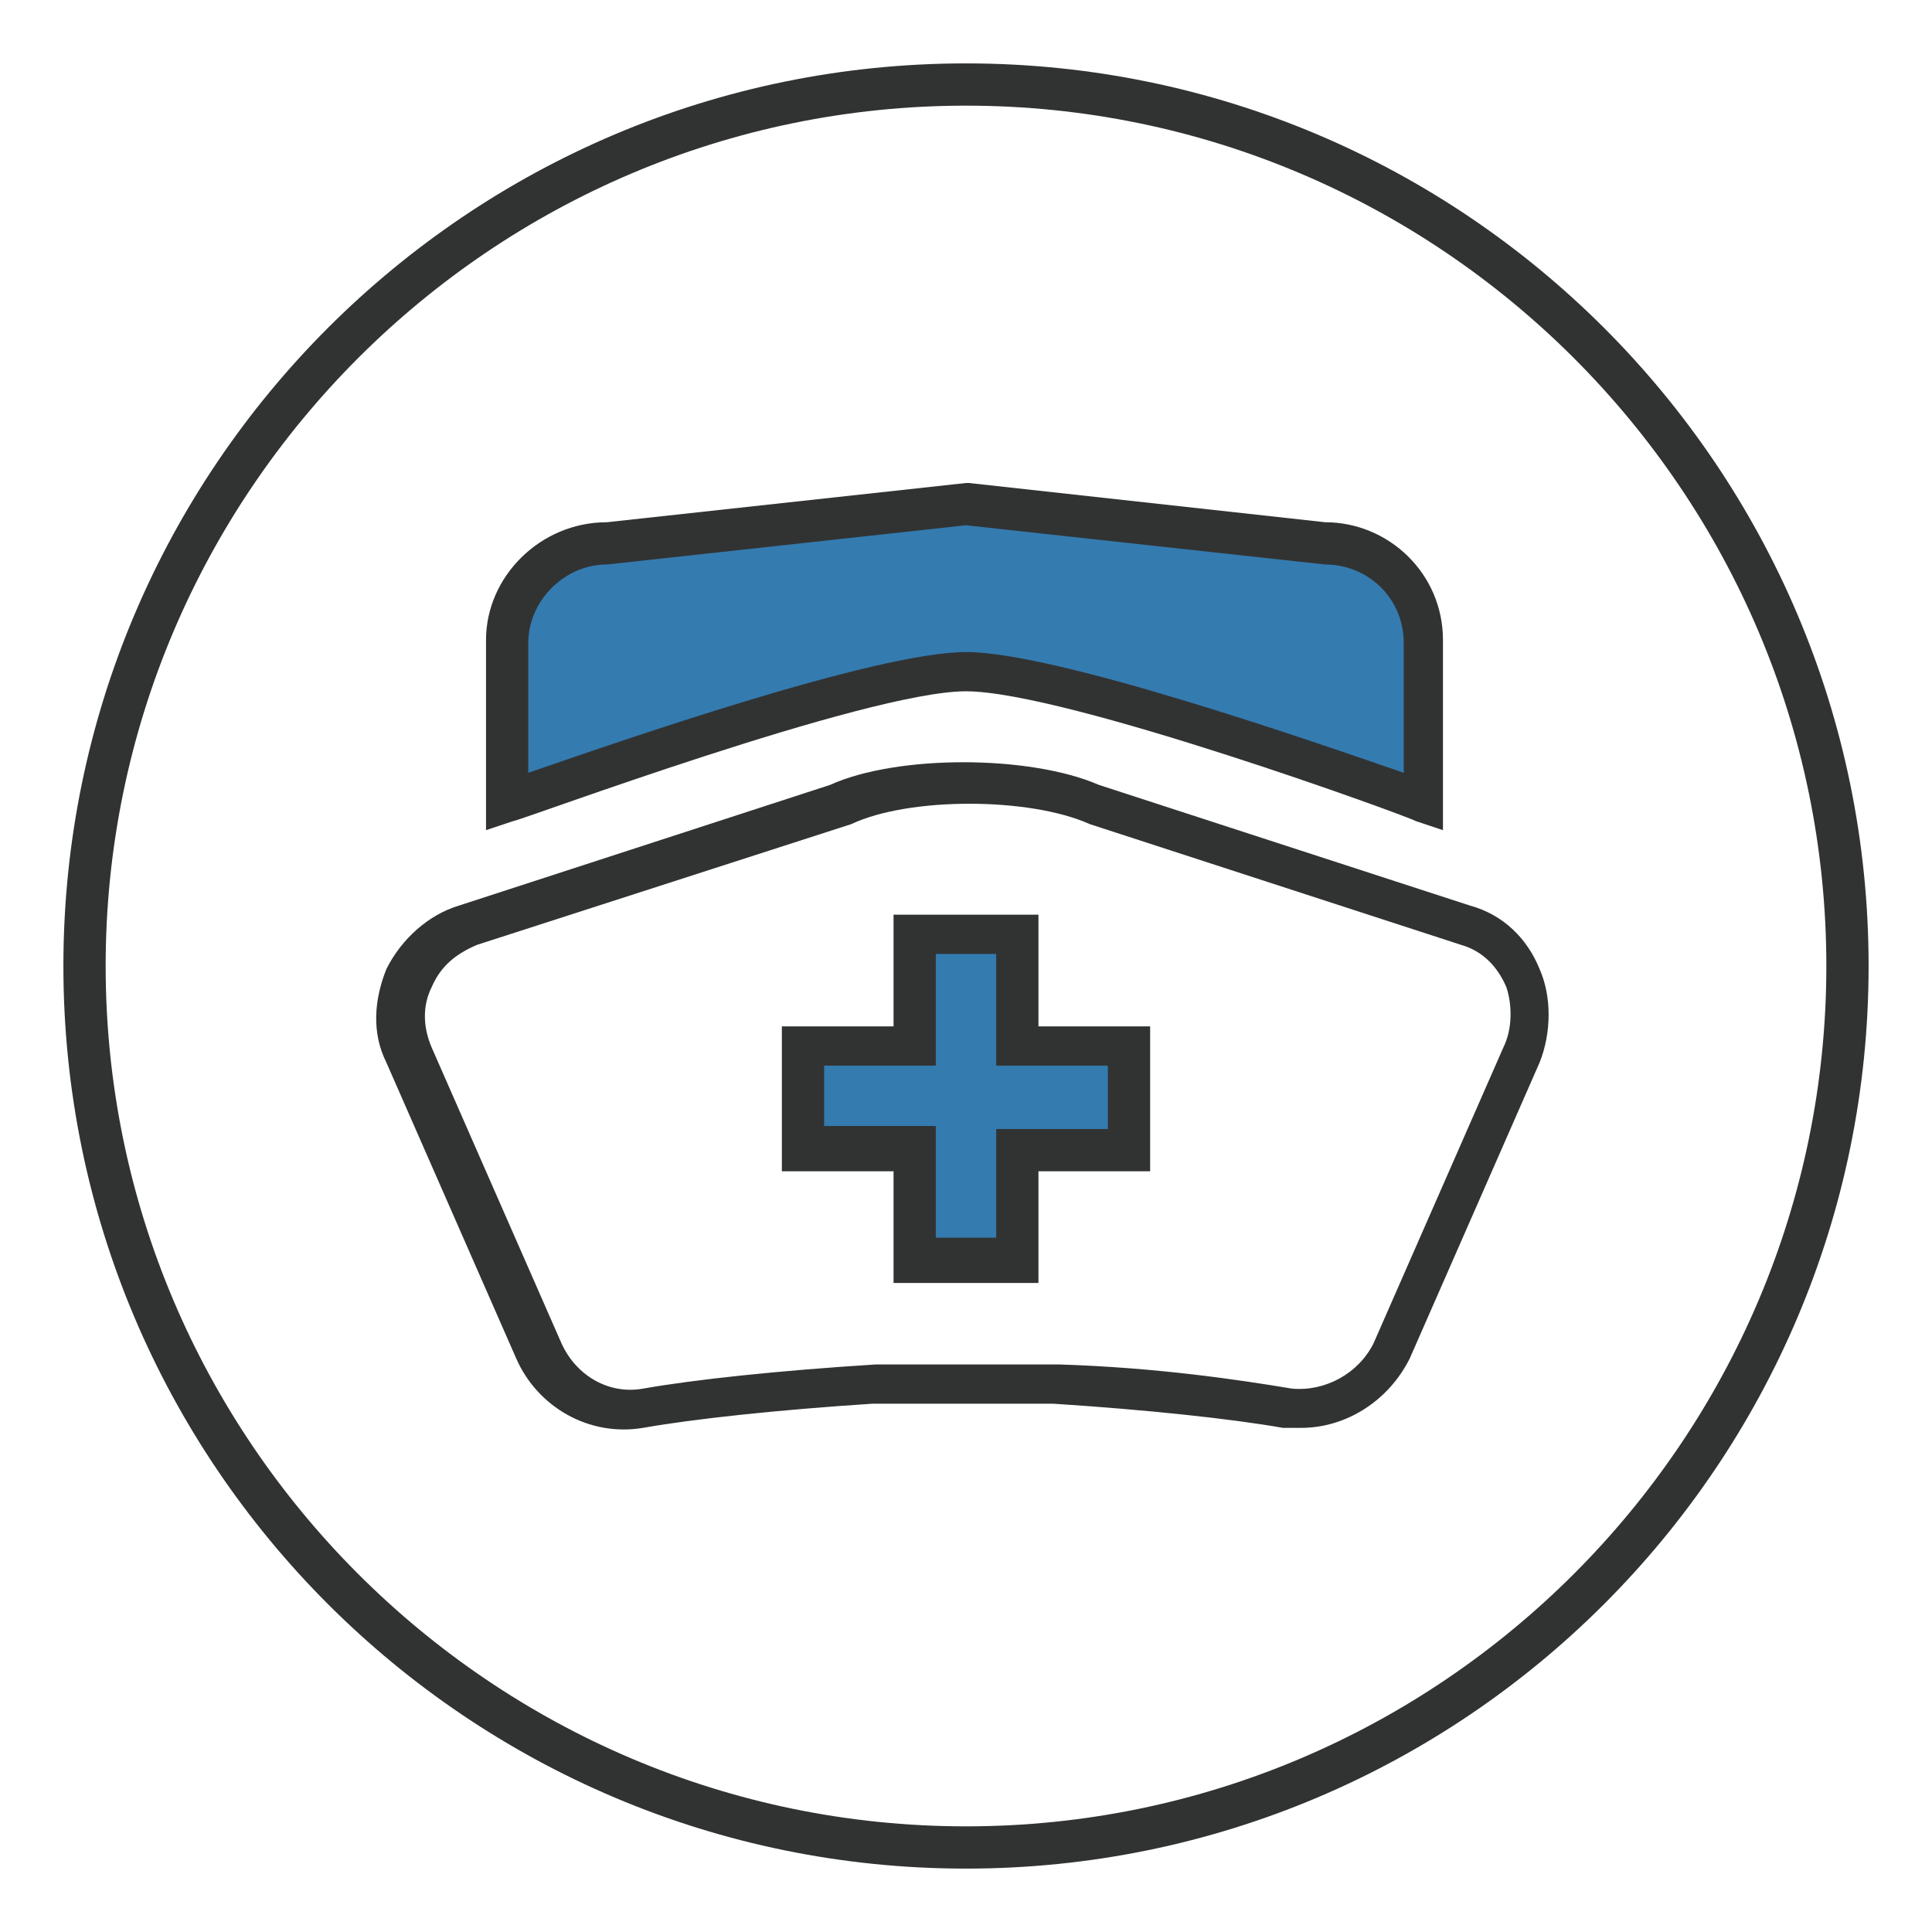
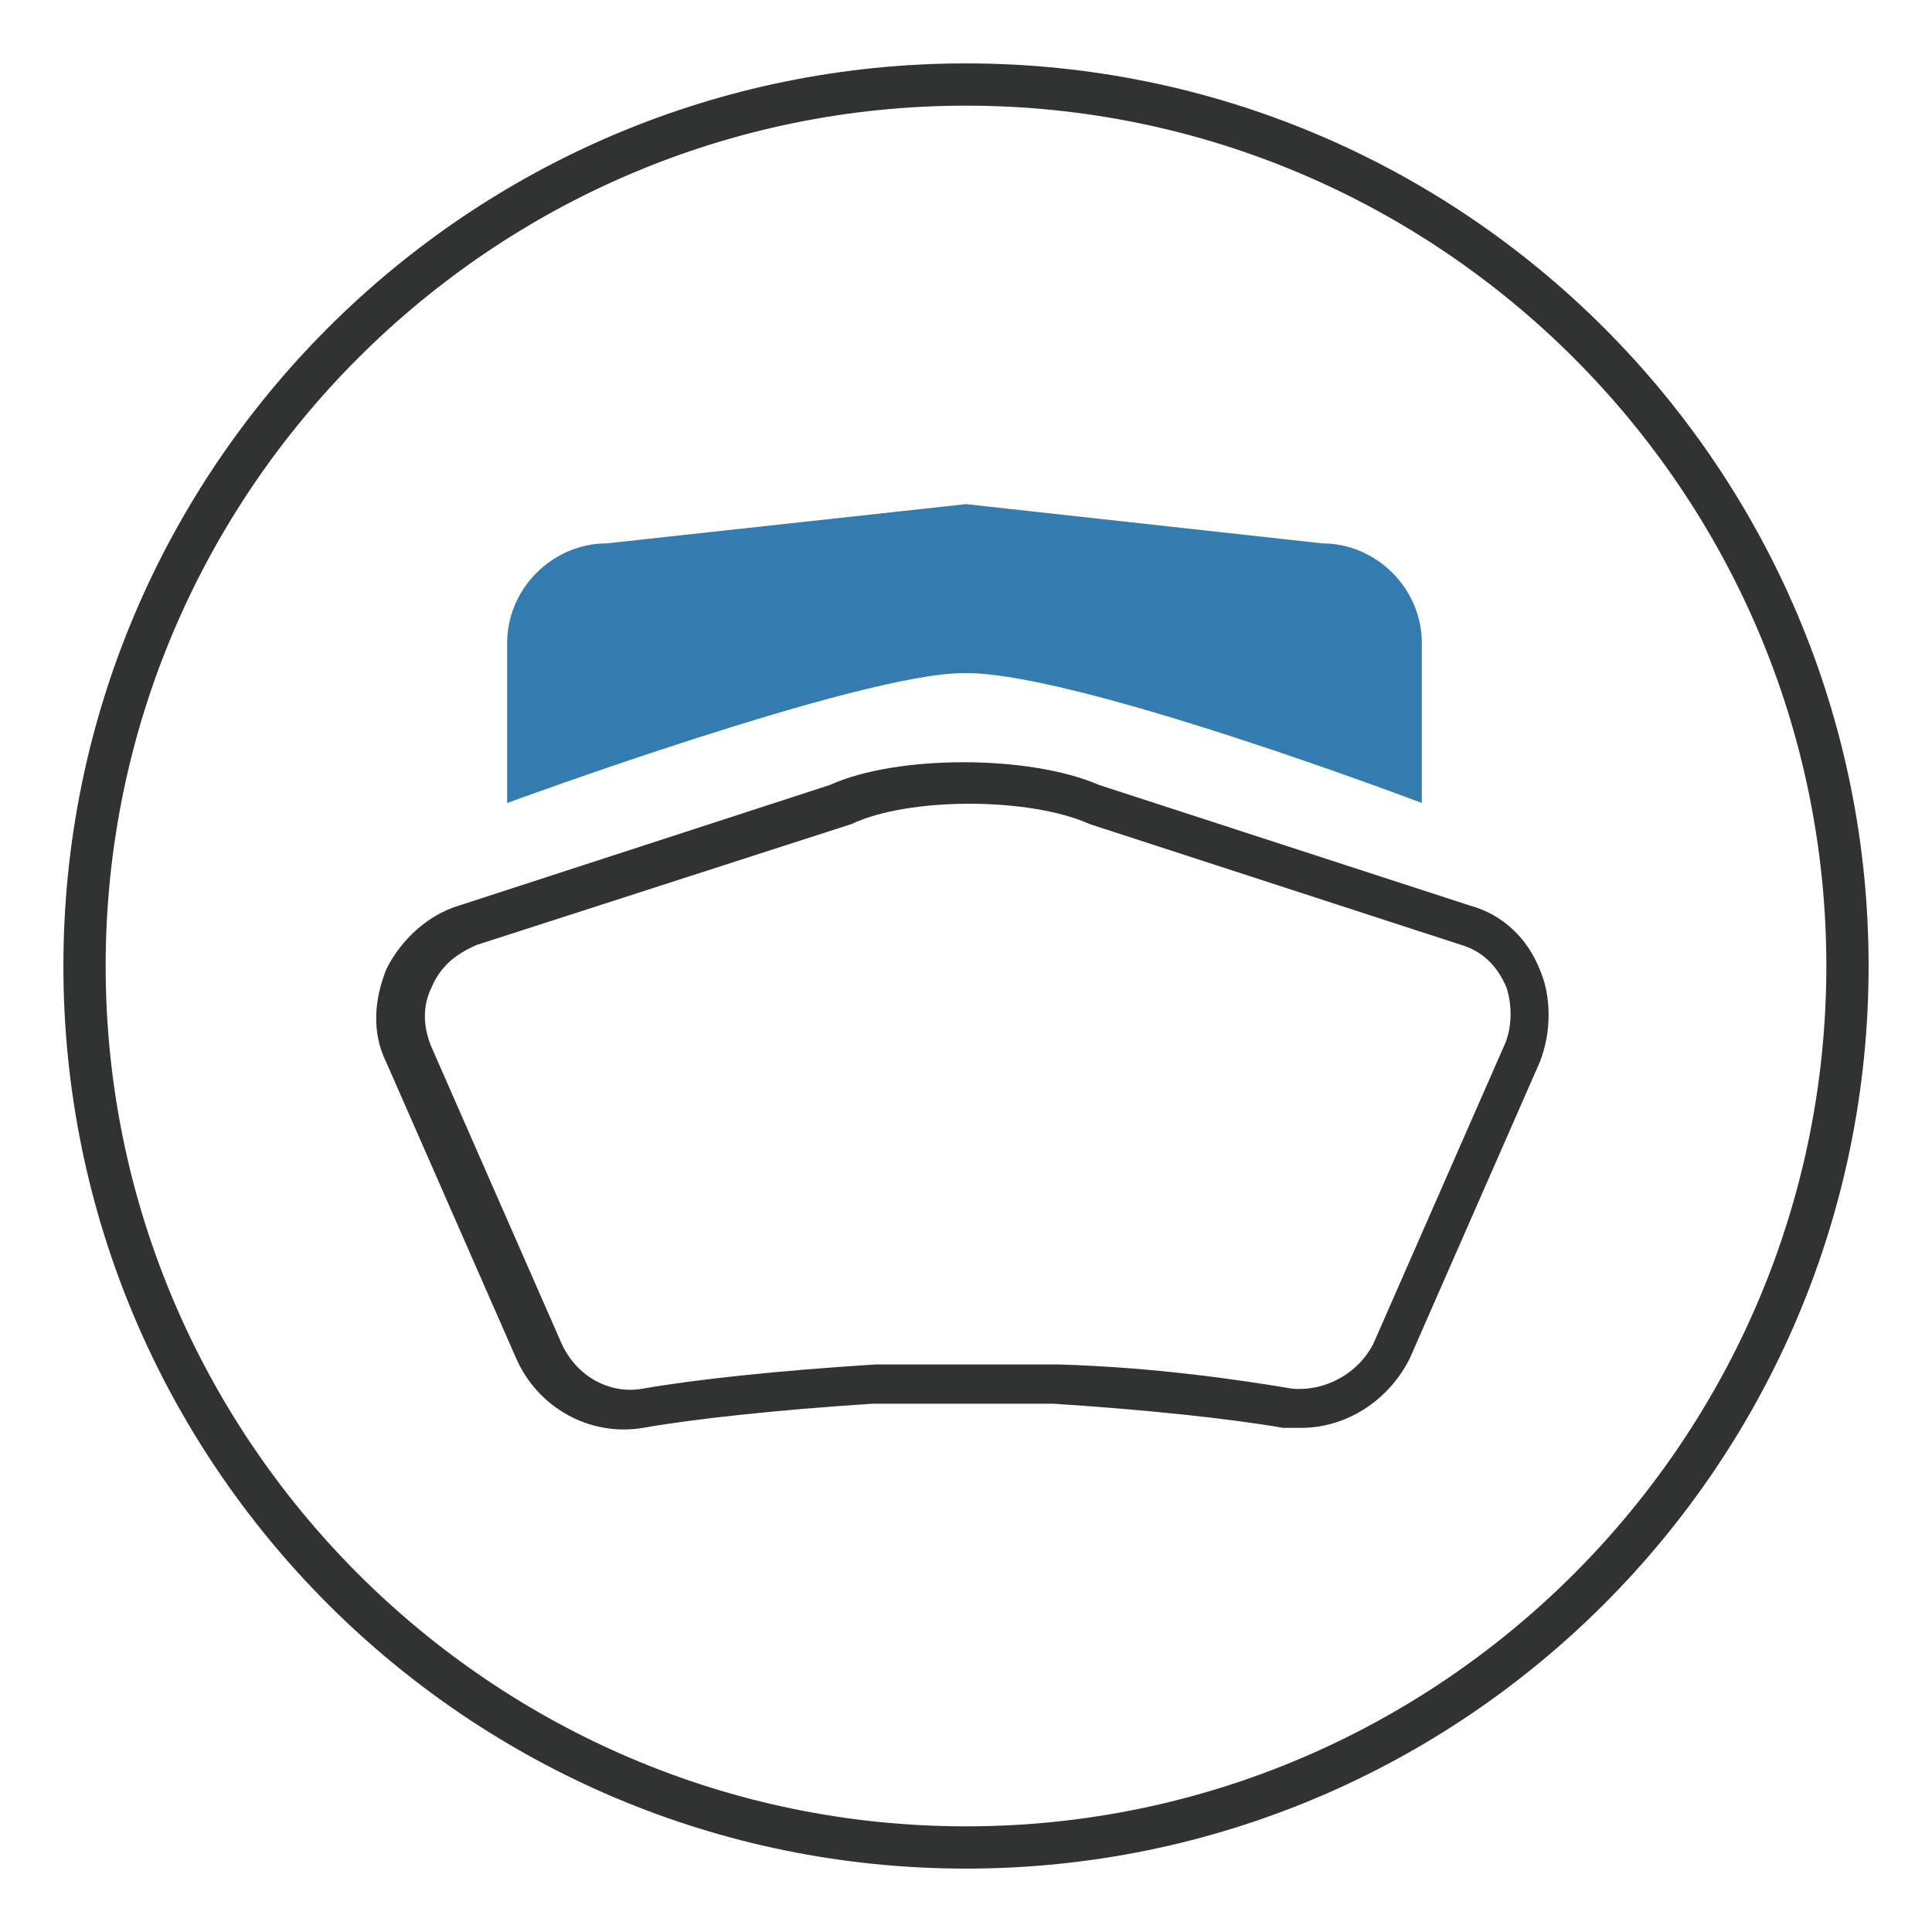
<svg xmlns="http://www.w3.org/2000/svg" version="1.1" id="图层_1" x="0px" y="0px" viewBox="0 0 64 64" style="enable-background:new 0 0 64 64;" xml:space="preserve">
  <style type="text/css">
	.st0{fill-rule:evenodd;clip-rule:evenodd;fill:#367BB1;}
	.st1{fill:#323333;}
	.st2{fill:#367BB1;}
	.st3{fill-rule:evenodd;clip-rule:evenodd;fill:#347BB0;}
	.st4{fill:#313333;}
	.st5{fill:#347BB0;}
</style>
-   <polygon class="st5" points="37.4,38 33.7,38 33.7,41.7 30.3,41.7 30.3,38 26.6,38 26.6,34.7 30.3,34.7 30.3,31 33.7,31 33.7,34.7   37.4,34.7 " />
  <g>
    <path class="st5" d="M47.1,26.6v-5.3c0-1.8-1.5-3.3-3.3-3.3L32,16.7L20.1,18c-1.8,0-3.3,1.5-3.3,3.3v5.3c0,0,11.7-4.3,15.1-4.3   C35.5,22.2,47.1,26.6,47.1,26.6z" />
    <g>
      <path class="st4" d="M48.7,30l-12.3-4c-2.3-1-6.7-1-8.9,0l-12.3,4c-1,0.3-1.9,1.1-2.4,2.1c-0.4,1-0.5,2.1,0,3.1l4.3,9.8    c0.7,1.6,2.4,2.6,4.2,2.3c1.7-0.3,4.5-0.6,7.6-0.8c0.7,0,5,0,6,0c3.1,0.2,5.9,0.5,7.6,0.8c0.2,0,0.4,0,0.6,0    c1.5,0,2.9-0.9,3.6-2.3l4.3-9.8c0.4-1,0.4-2.2,0-3.1C50.6,31.1,49.8,30.3,48.7,30z M49.8,34.7l-4.3,9.8c-0.5,1-1.6,1.6-2.7,1.5    c-1.8-0.3-4.5-0.7-7.7-0.8c-0.5,0-1.6,0-2.8,0c-1.4,0-2.9,0-3.3,0c-3.2,0.2-6,0.5-7.7,0.8c-1.1,0.2-2.2-0.4-2.7-1.5l-4.3-9.8    c-0.3-0.7-0.3-1.4,0-2c0.3-0.7,0.8-1.1,1.5-1.4l12.4-4c1.9-0.9,5.9-0.9,7.9,0l12.3,4c0.7,0.2,1.2,0.7,1.5,1.4    C50.1,33.3,50.1,34.1,49.8,34.7z" />
      <path class="st4" d="M32,2.1C15.5,2.1,2.1,15.5,2.1,32S15.5,61.9,32,61.9S61.9,48.5,61.9,32S48.5,2.1,32,2.1z M32,60.5    C16.3,60.5,3.5,47.7,3.5,32S16.3,3.5,32,3.5S60.5,16.3,60.5,32S47.7,60.5,32,60.5z" />
-       <path class="st4" d="M34.4,30.3h-4.8V34h-3.7v4.8h3.7v3.7h4.8v-3.7h3.7V34h-3.7V30.3z M36.7,35.4v2H33V41h-2v-3.7h-3.7v-2H31v-3.7    h2v3.7H36.7z" />
-       <path class="st4" d="M32,22.9c3.3,0,14.8,4.2,14.9,4.3l0.9,0.3v-6.3c0-2.2-1.8-3.9-3.9-3.9c0,0,0,0,0,0L32.1,16L32,16l-11.9,1.3    c-2.2,0-4,1.8-4,3.9v6.3l0.9-0.3C17.2,27.2,28.7,22.9,32,22.9z M17.5,21.3c0-1.4,1.2-2.6,2.6-2.6L32,17.4l11.9,1.3    c1.4,0,2.6,1.1,2.6,2.6v4.3c-2.9-1-11.5-4-14.5-4s-11.6,3-14.5,4V21.3z" />
    </g>
  </g>
</svg>